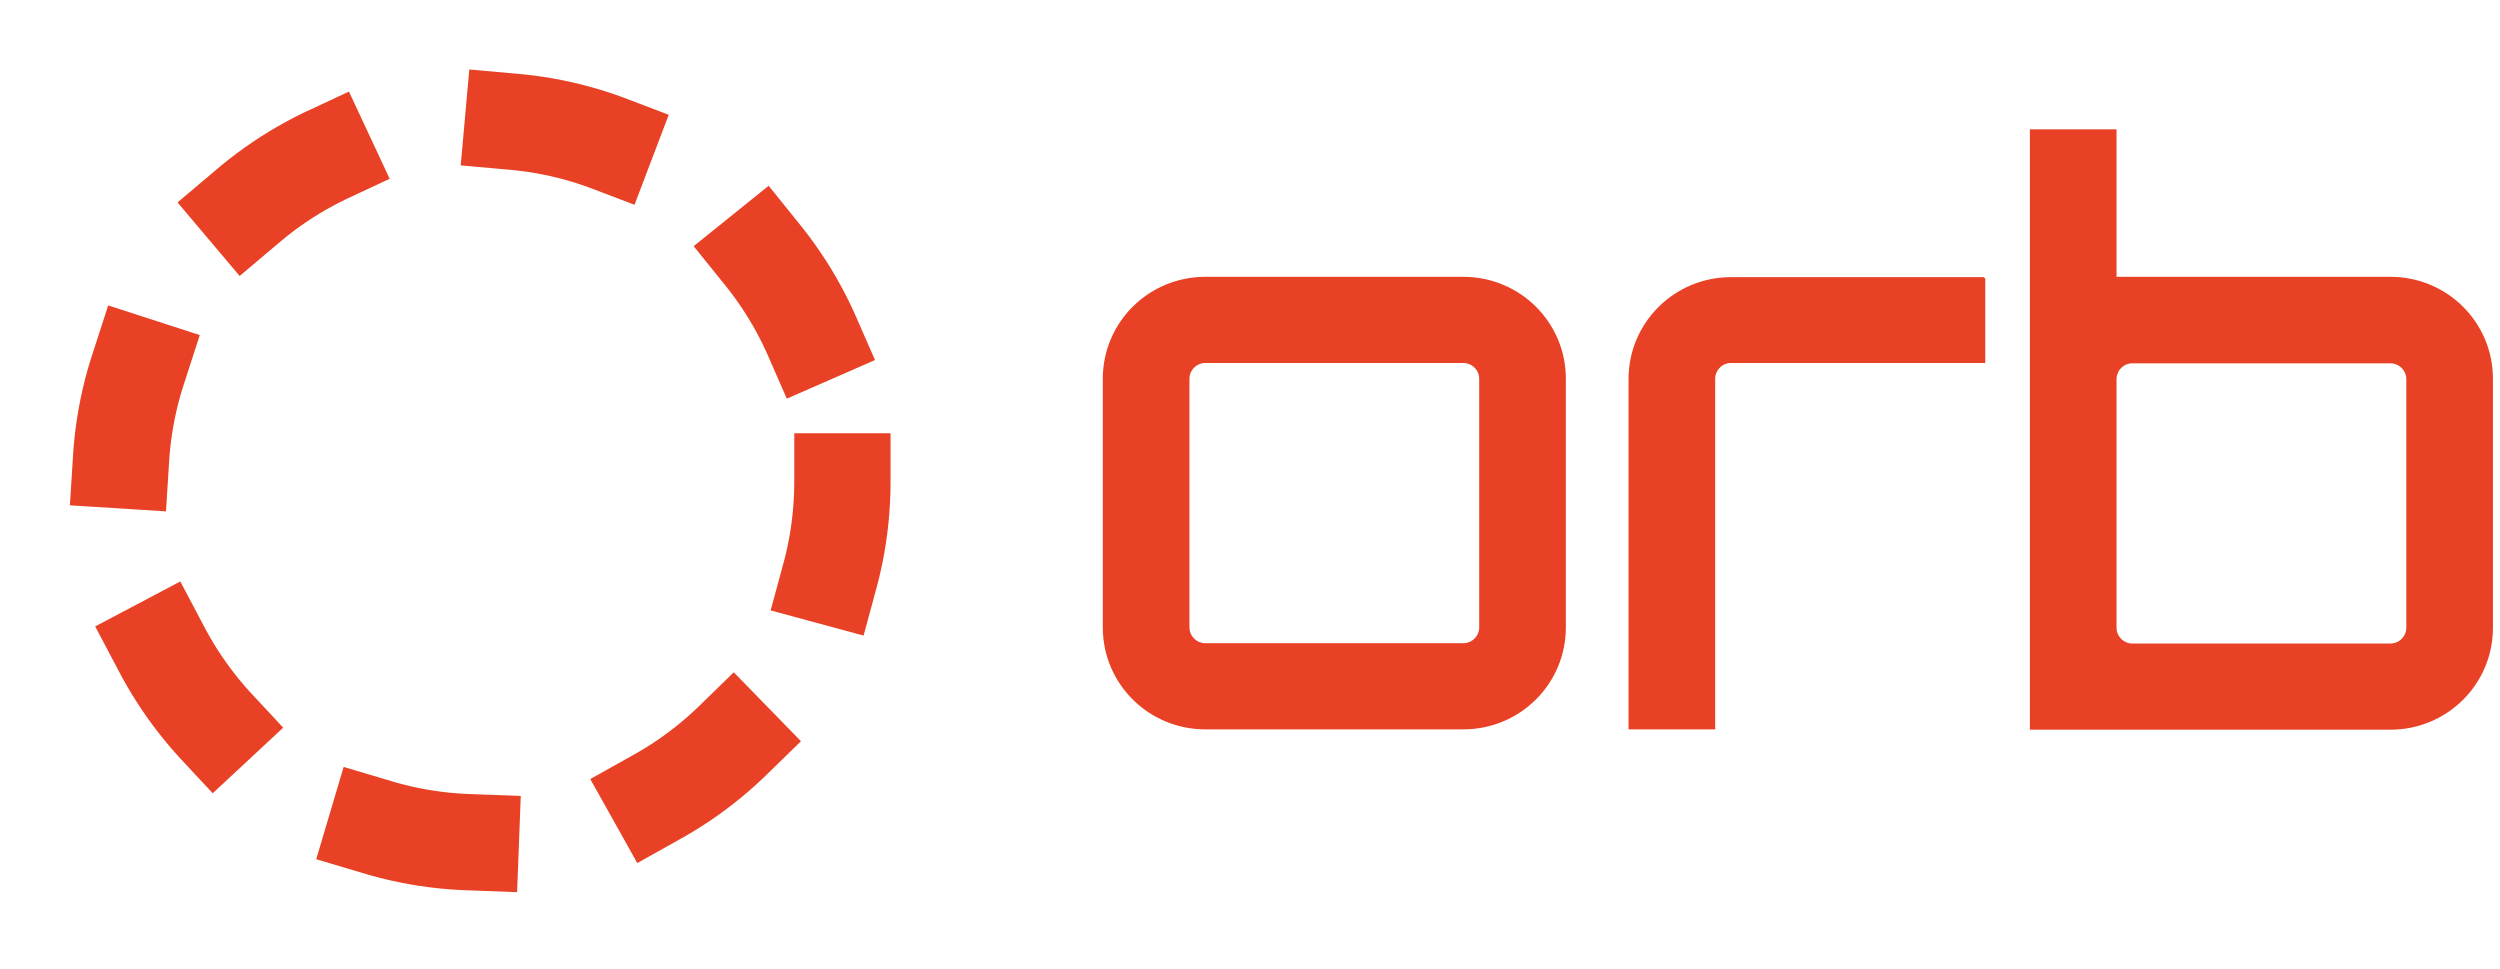
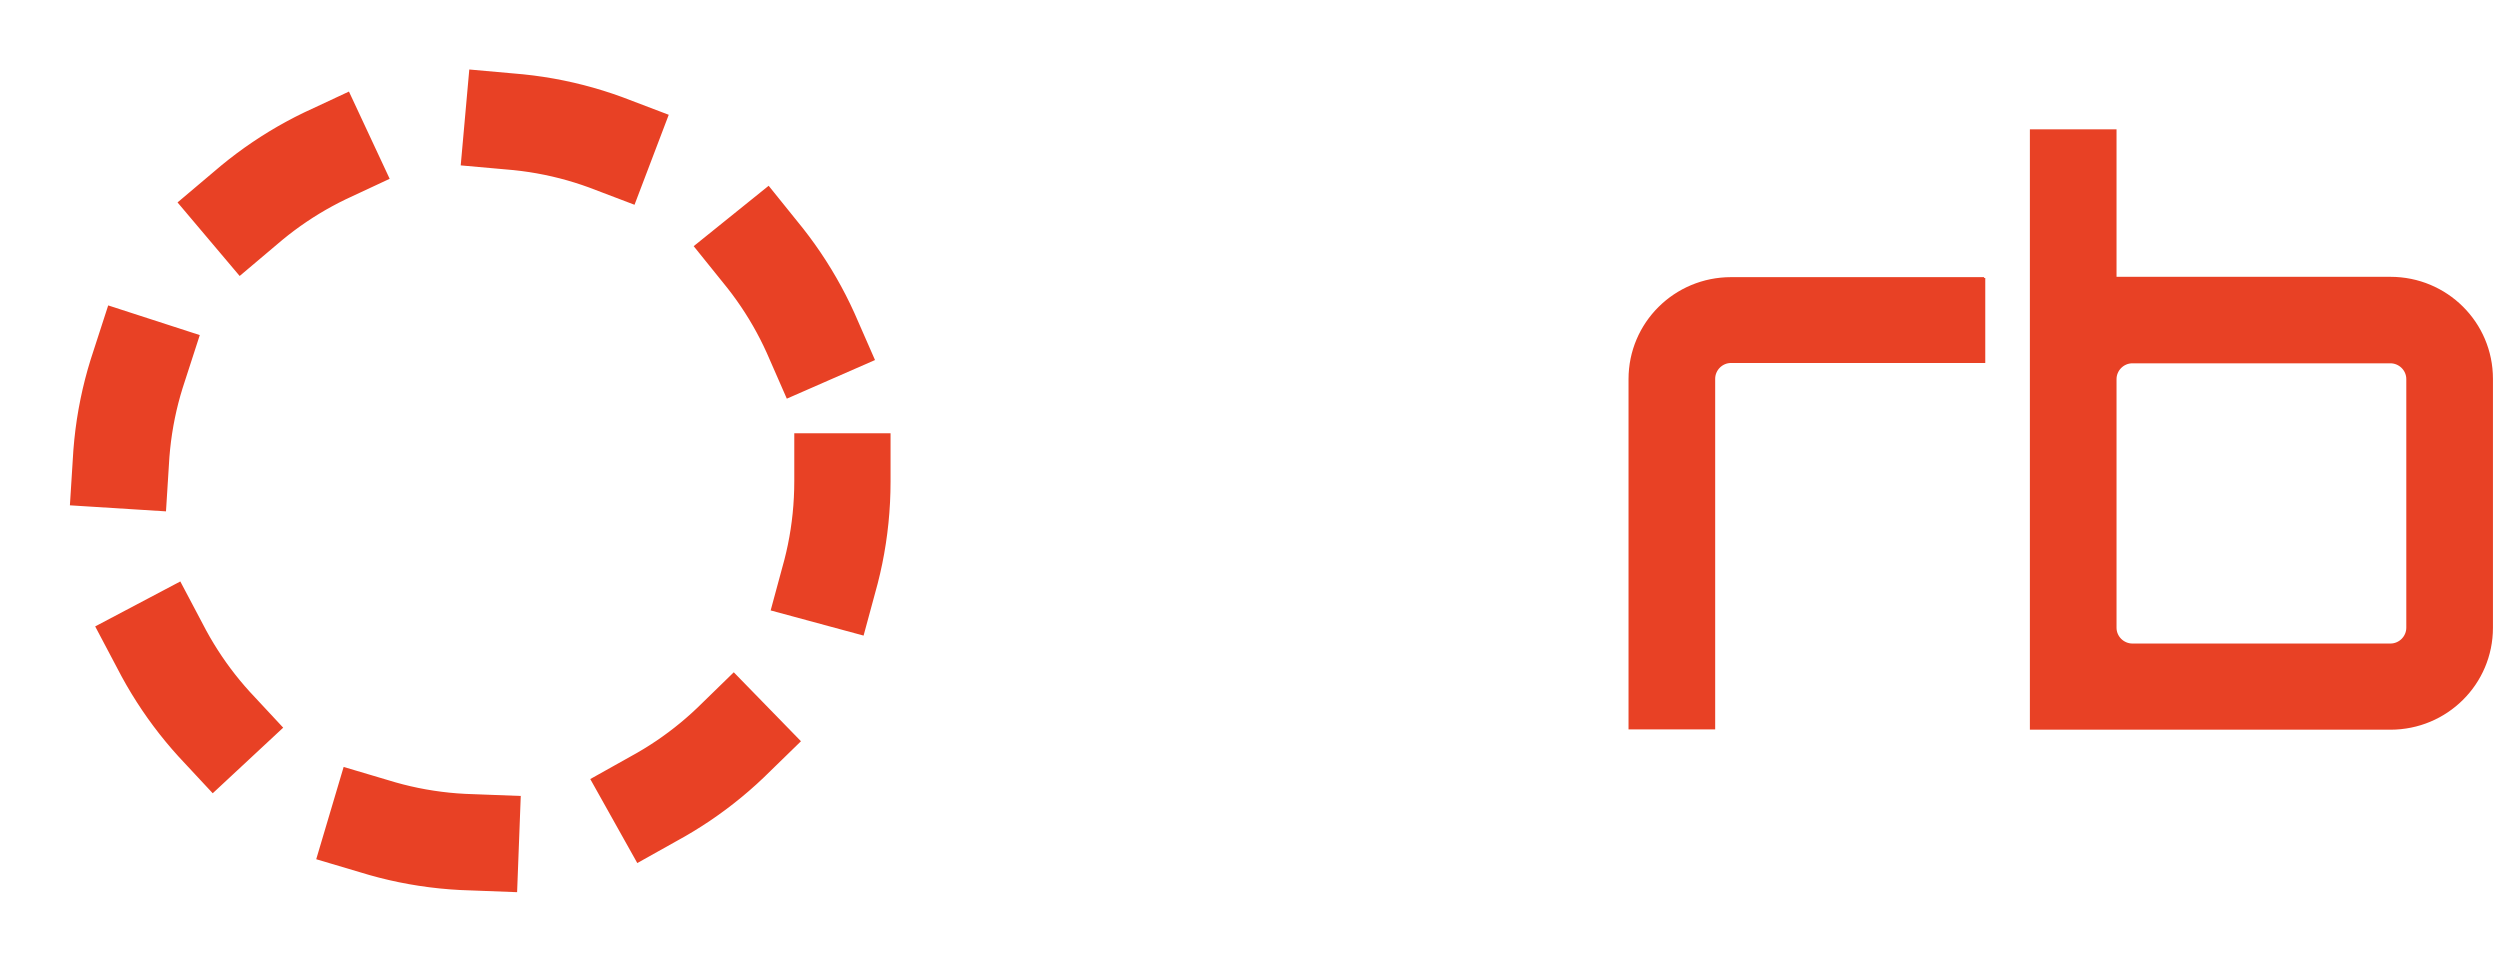
<svg xmlns="http://www.w3.org/2000/svg" width="276" height="107" viewBox="0 0 276 107" fill="none">
  <path d="M93.003 53.145C93.003 75.158 75.158 93.003 53.145 93.003C31.131 93.003 13.286 75.158 13.286 53.145C13.286 31.131 31.131 13.286 53.145 13.286C75.158 13.286 93.003 31.131 93.003 53.145Z" stroke="#E84125" stroke-width="10.629" stroke-linecap="square" stroke-linejoin="round" stroke-dasharray="10.63 21.26" />
-   <path d="M161.548 30.688C167.744 30.688 172.743 35.658 172.743 41.818V69.265C172.743 75.424 167.744 80.395 161.548 80.395H133.071C126.876 80.395 121.876 75.424 121.876 69.265V41.818C121.876 35.658 126.876 30.688 133.071 30.688H161.548ZM133.071 39.945C132.02 39.945 131.187 40.809 131.187 41.818V69.265C131.187 70.309 132.057 71.138 133.071 71.138H161.548C162.599 71.138 163.432 70.273 163.432 69.265V41.818C163.432 40.773 162.563 39.945 161.548 39.945H133.071Z" fill="#E84125" stroke="#E84125" stroke-width="0.255" stroke-miterlimit="10" />
  <path d="M219.046 30.688V39.945H191.112C190.062 39.945 189.228 40.809 189.228 41.818V80.395H179.917V41.854C179.917 35.694 184.917 30.724 191.112 30.724H219.046V30.688Z" fill="#E84125" stroke="#E84125" stroke-width="0.255" stroke-miterlimit="10" />
-   <path d="M275.094 41.854V69.301C275.094 75.461 270.095 80.431 263.899 80.431H224.227V14.407H233.538V30.688H263.899C270.095 30.688 275.094 35.659 275.094 41.818V41.854ZM265.783 41.854C265.783 40.81 264.914 39.981 263.899 39.981H235.422C234.371 39.981 233.538 40.846 233.538 41.854V69.301C233.538 70.346 234.408 71.174 235.422 71.174H263.899C264.95 71.174 265.783 70.31 265.783 69.301V41.854Z" fill="#E84125" stroke="#E84125" stroke-width="0.255" stroke-miterlimit="10" />
+   <path d="M275.094 41.854V69.301C275.094 75.461 270.095 80.431 263.899 80.431H224.227V14.407H233.538V30.688H263.899C270.095 30.688 275.094 35.659 275.094 41.818V41.854ZM265.783 41.854C265.783 40.81 264.914 39.981 263.899 39.981H235.422C234.371 39.981 233.538 40.846 233.538 41.854V69.301C233.538 70.346 234.408 71.174 235.422 71.174H263.899C264.95 71.174 265.783 70.31 265.783 69.301V41.854" fill="#E84125" stroke="#E84125" stroke-width="0.255" stroke-miterlimit="10" />
</svg>